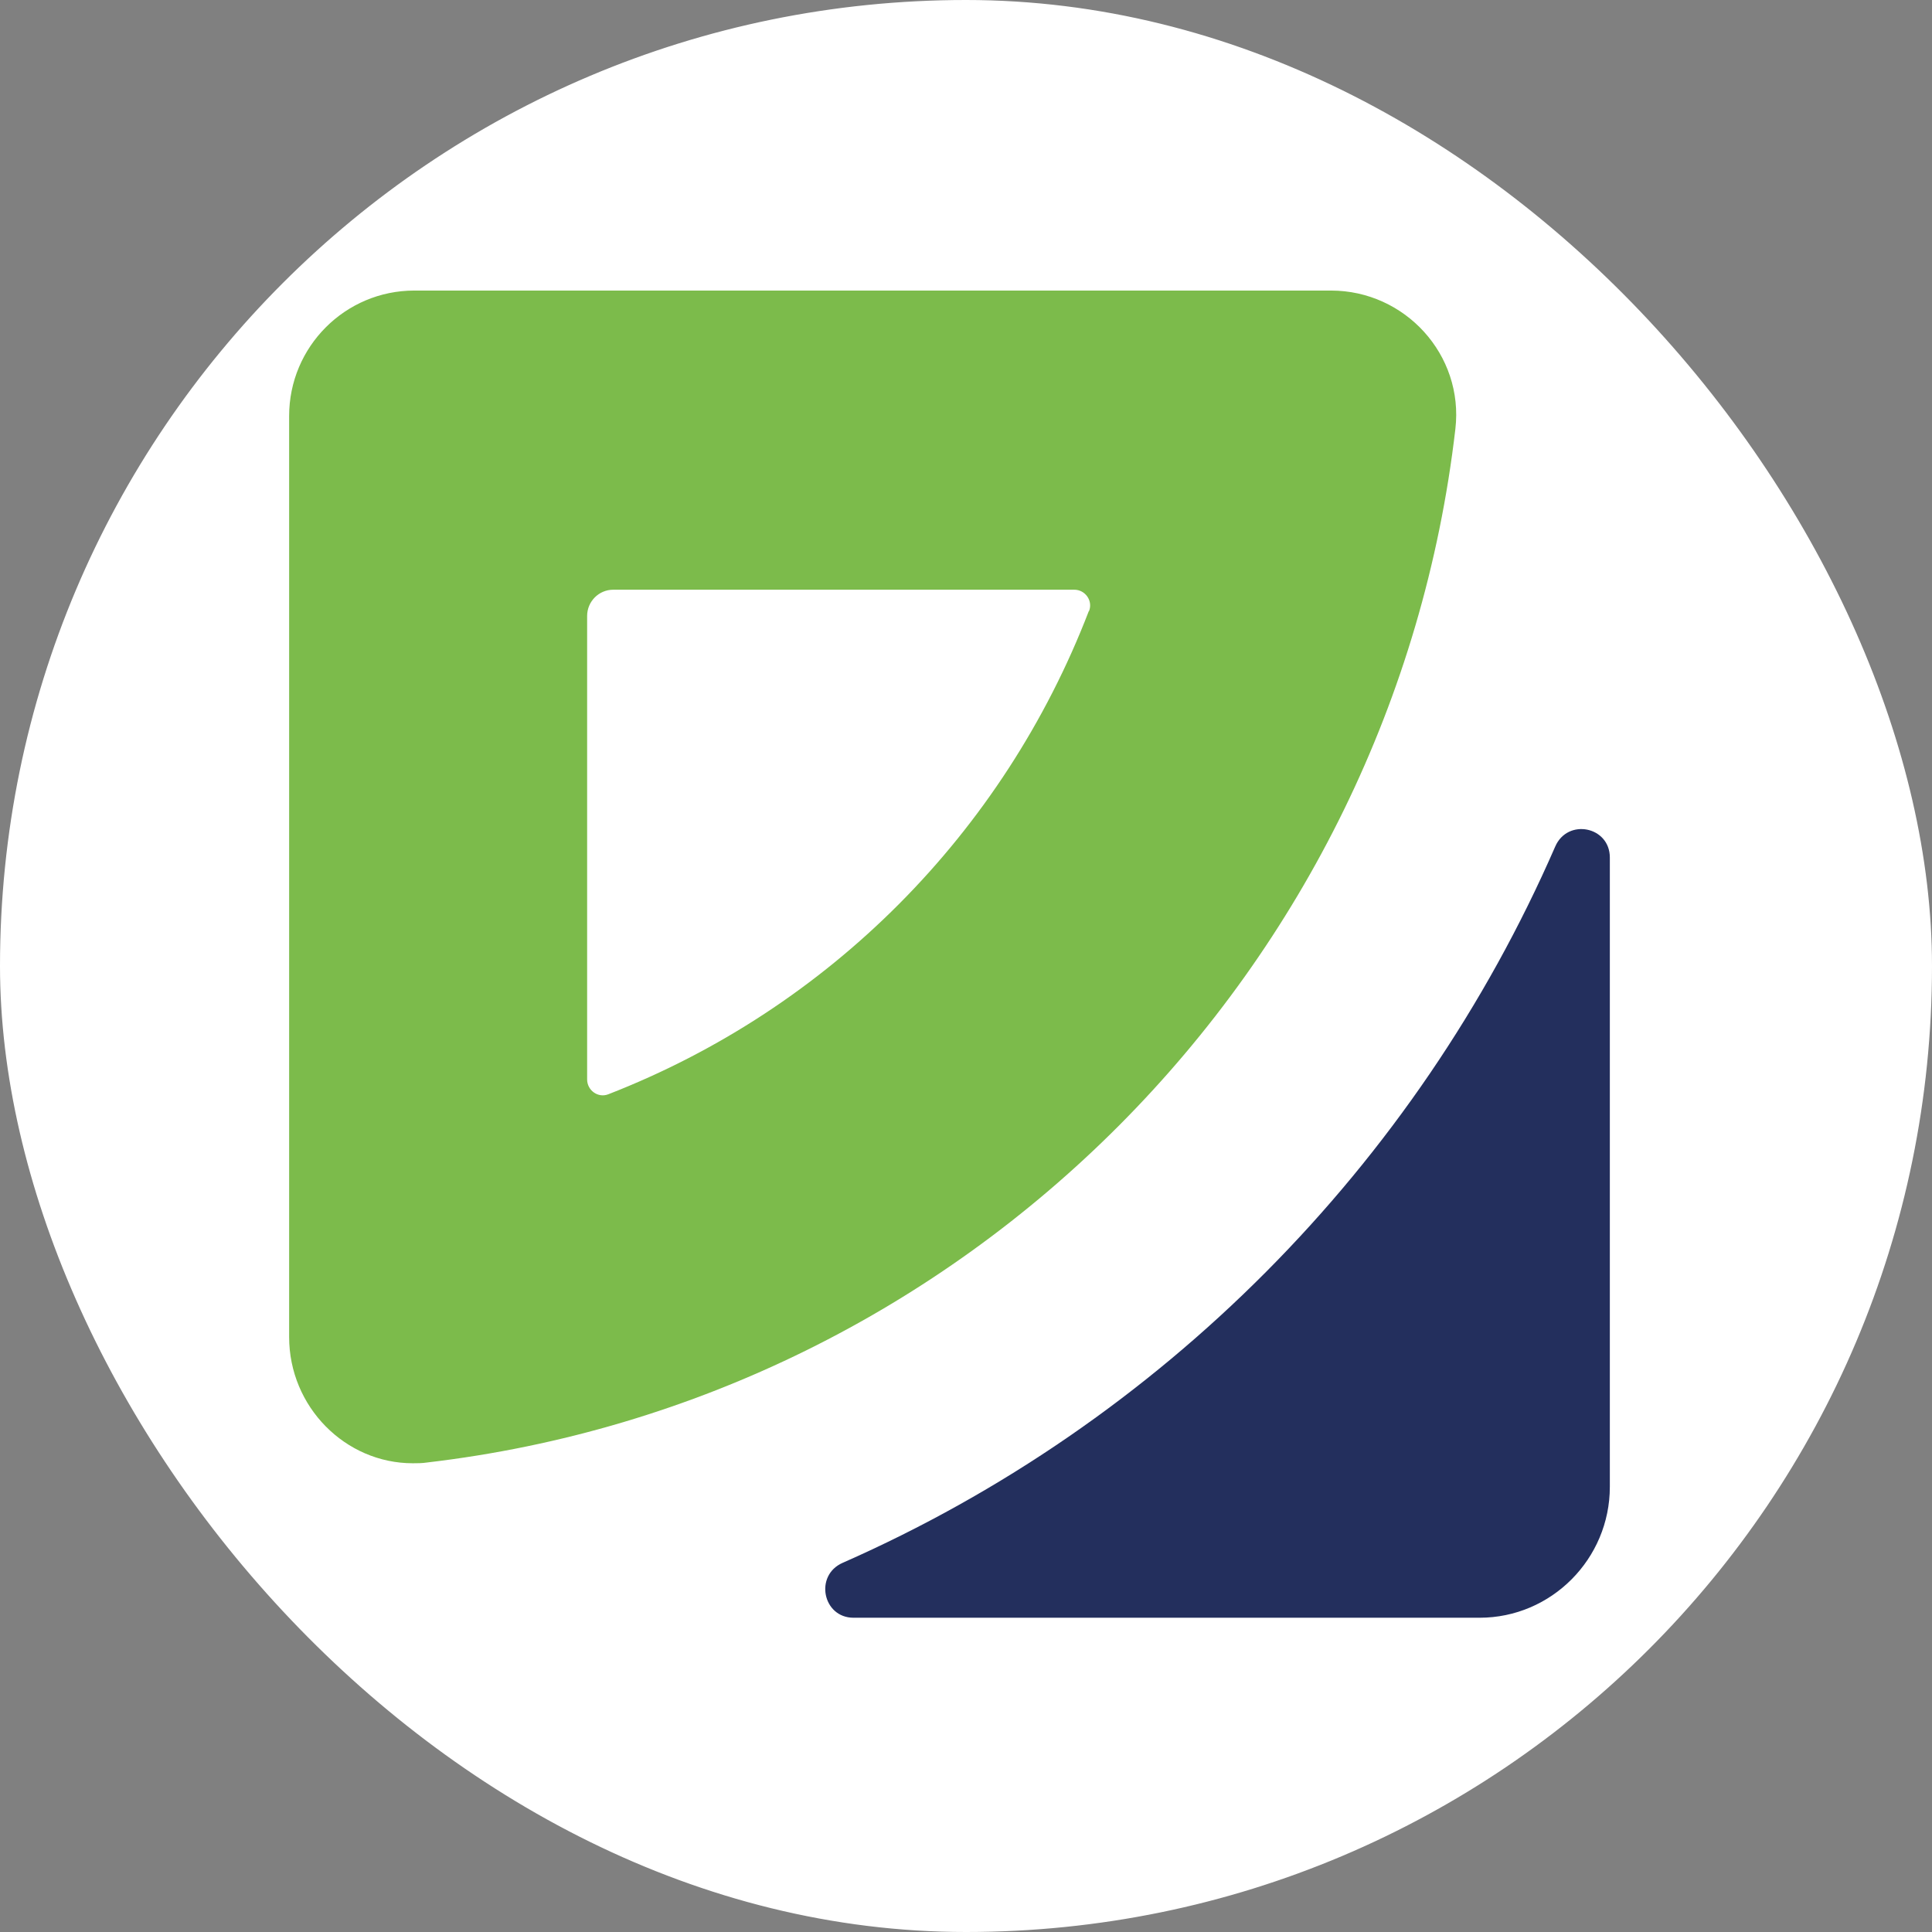
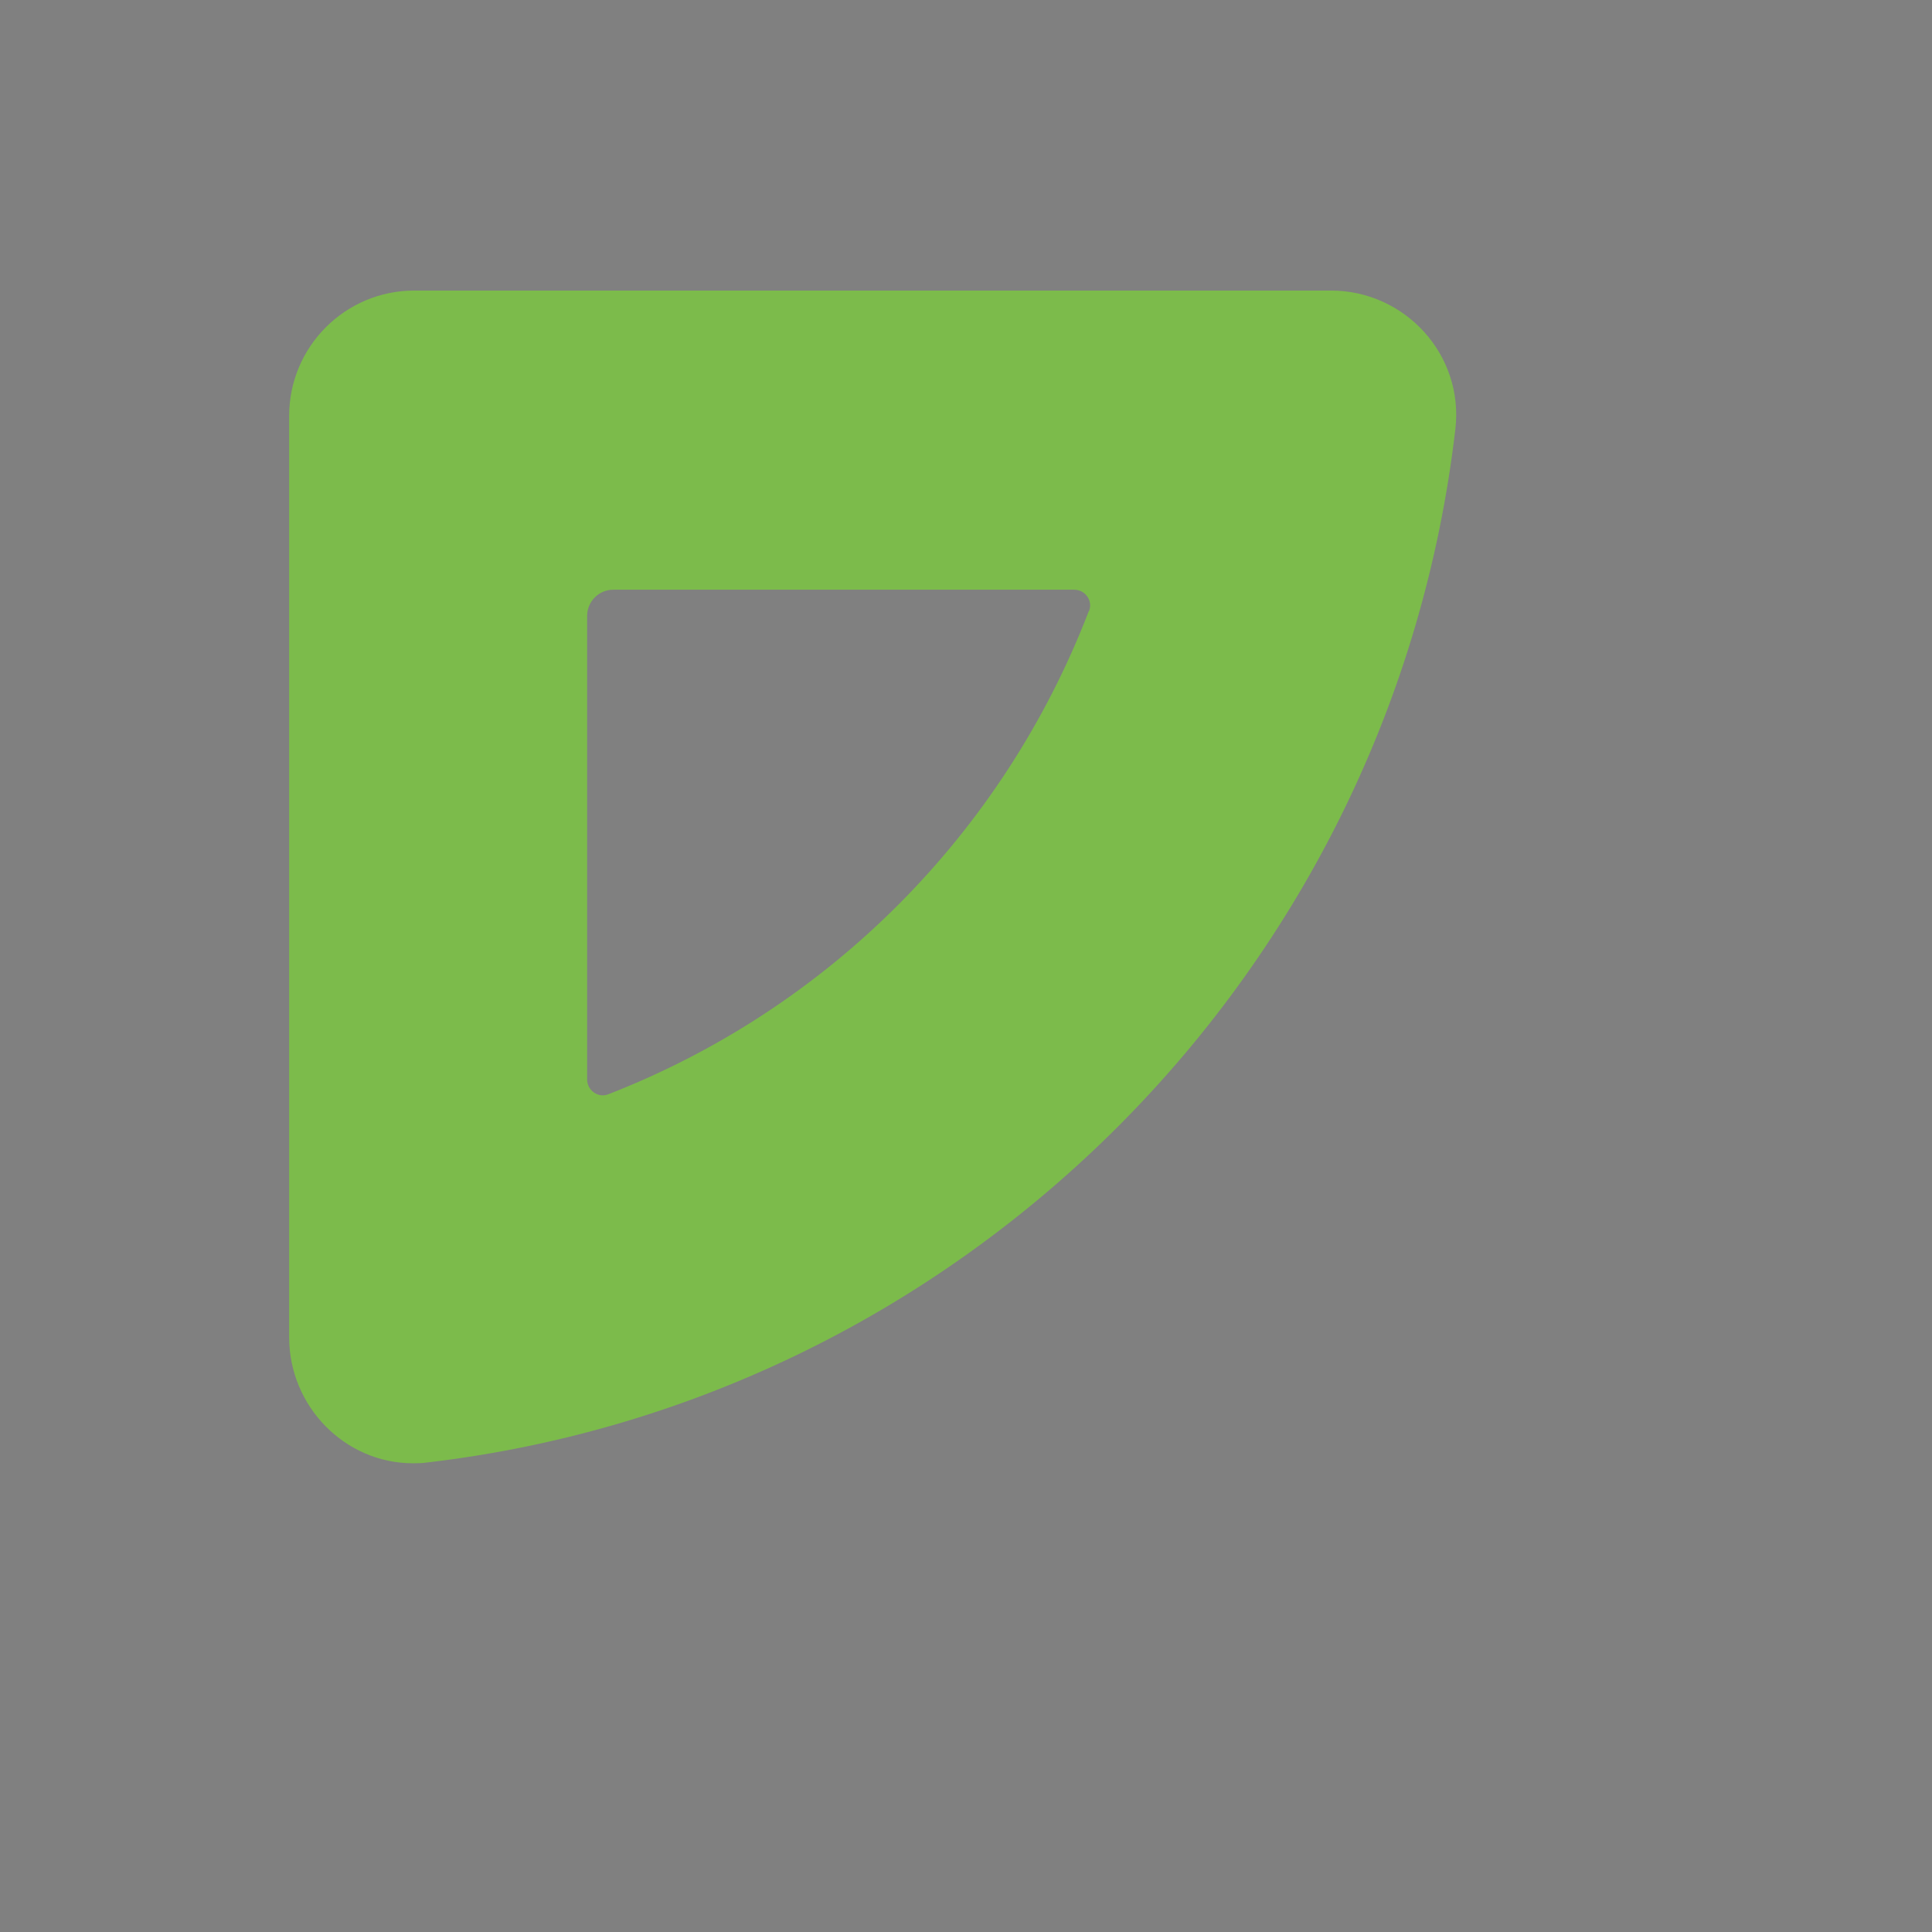
<svg xmlns="http://www.w3.org/2000/svg" width="512" height="512" viewBox="0 0 512 512" fill="none">
  <rect x="0" y="0" width="512" height="512" fill="#808080" stroke="none" />
-   <rect x="0.5" y="0.5" width="511" height="511" rx="255.5" fill="white" stroke="white" />
  <path d="M352.613 77H109.805C91.509 77 76.624 91.858 76.624 110.25V354.323C76.624 372.818 91.509 387.78 109.391 387.78C110.631 387.78 111.872 387.78 113.216 387.572C255.862 370.843 369.048 257.067 385.69 113.678C387.965 94.04 372.356 77 352.716 77H352.613ZM288.526 161.994C265.888 220.805 219.683 267.25 161.178 290.005C158.49 291.044 155.596 288.966 155.596 286.057V163.241C155.596 159.397 158.697 156.28 162.522 156.28H284.701C287.595 156.28 289.663 159.189 288.629 161.89L288.526 161.994Z" fill="#7CBB4B" />
-   <path d="M226.196 428.718H392.099C411.119 428.718 426.624 413.133 426.624 394.014V227.247C426.624 219.038 415.46 216.752 412.153 224.337C375.251 309.02 307.545 377.078 223.301 414.172C215.756 417.497 218.03 428.718 226.196 428.718Z" fill="#232F5D" />
</svg>